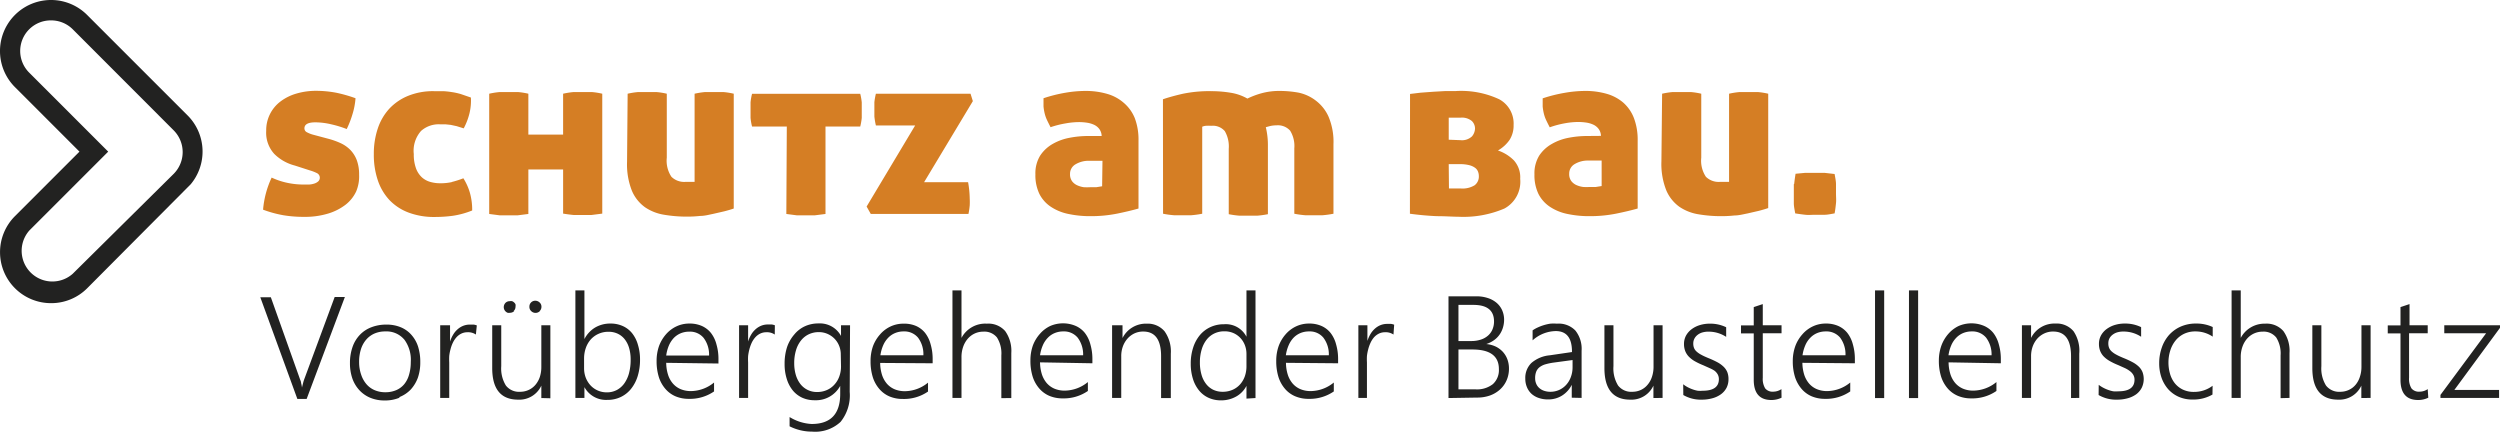
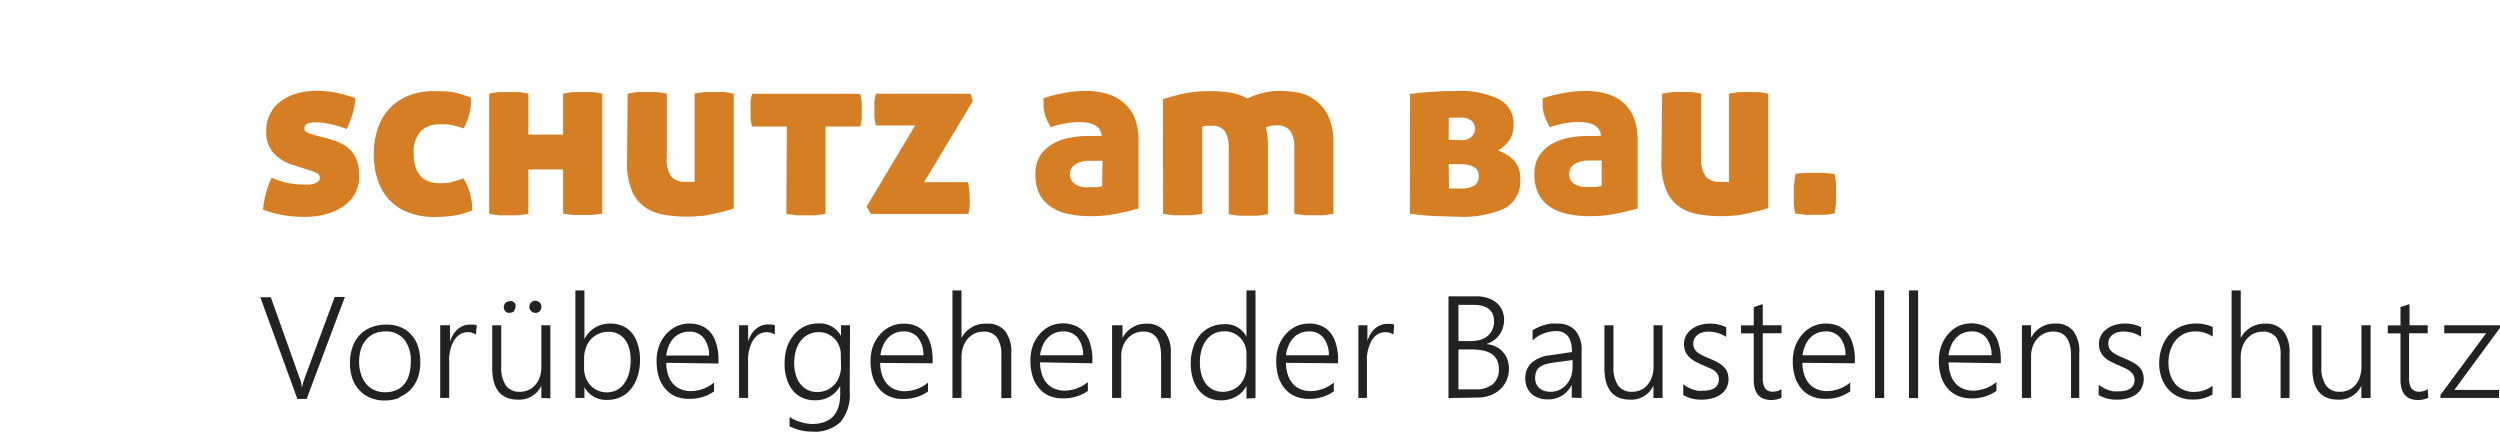
<svg xmlns="http://www.w3.org/2000/svg" viewBox="0 0 215.81 37.3">
  <path d="M215.81,28.3v-.22H211v.69h3.61l-3.94,5.32v.26h5.06v-.69h-3.86Zm-6.24,5.29a1.25,1.25,0,0,1-.7.22.82.82,0,0,1-.7-.28,1.57,1.57,0,0,1-.21-.92V28.77h1.61v-.69H208V26.25l-.78.26v1.58h-1.1v.69h1.1v4q0,1.75,1.52,1.75a1.94,1.94,0,0,0,.88-.2Zm-4.93.76V28.08h-.79v3.58a2.68,2.68,0,0,1-.14.88,2,2,0,0,1-.37.68,1.66,1.66,0,0,1-.58.44,1.73,1.73,0,0,1-.74.16,1.43,1.43,0,0,1-1.23-.54,2.8,2.8,0,0,1-.4-1.67V28.08h-.78v3.69q0,2.73,2.23,2.73a2.09,2.09,0,0,0,2-1.21h0v1.07Zm-7,0V30.48a2.94,2.94,0,0,0-.53-1.9,1.92,1.92,0,0,0-1.57-.64,2.32,2.32,0,0,0-2.11,1.23h0v-4.1h-.79v9.28h.79V30.85a2.63,2.63,0,0,1,.15-.93,2.1,2.1,0,0,1,.41-.7,1.76,1.76,0,0,1,1.32-.59,1.39,1.39,0,0,1,1.18.5,2.58,2.58,0,0,1,.38,1.55v3.69ZM191,33.3a2.61,2.61,0,0,1-1.59.53,2.17,2.17,0,0,1-1-.21,2,2,0,0,1-.69-.56,2.38,2.38,0,0,1-.4-.81,3.5,3.5,0,0,1-.13-1,3.37,3.37,0,0,1,.16-1,2.58,2.58,0,0,1,.45-.85,2.12,2.12,0,0,1,.73-.58,2.24,2.24,0,0,1,1-.21,2.63,2.63,0,0,1,1.48.45v-.83a3.31,3.31,0,0,0-1.42-.3,3.23,3.23,0,0,0-1.36.27,3,3,0,0,0-1,.73,3.21,3.21,0,0,0-.62,1.09,4,4,0,0,0-.22,1.32,3.78,3.78,0,0,0,.2,1.26,3,3,0,0,0,.58,1,2.67,2.67,0,0,0,.92.66,2.92,2.92,0,0,0,1.21.23,3.29,3.29,0,0,0,1.69-.43Zm-9.84.8a3,3,0,0,0,1.6.4,3.4,3.4,0,0,0,.91-.12,2.26,2.26,0,0,0,.73-.34,1.63,1.63,0,0,0,.48-.56,1.74,1.74,0,0,0,.07-1.36,1.4,1.4,0,0,0-.32-.47,2.42,2.42,0,0,0-.55-.39,7.68,7.68,0,0,0-.78-.36c-.24-.1-.44-.19-.6-.28a1.94,1.94,0,0,1-.4-.27.89.89,0,0,1-.23-.31,1,1,0,0,1-.07-.41.91.91,0,0,1,.09-.41,1,1,0,0,1,.27-.32,1.25,1.25,0,0,1,.41-.21,1.87,1.87,0,0,1,.54-.07,2.75,2.75,0,0,1,1.52.45v-.83a3.12,3.12,0,0,0-1.42-.31,2.93,2.93,0,0,0-.84.12,2.32,2.32,0,0,0-.71.35,1.72,1.72,0,0,0-.49.55,1.51,1.51,0,0,0-.18.74,1.67,1.67,0,0,0,.1.59,1.46,1.46,0,0,0,.3.48,2.39,2.39,0,0,0,.52.4,5.83,5.83,0,0,0,.75.36l.58.26a2.38,2.38,0,0,1,.44.27,1.06,1.06,0,0,1,.28.32.83.83,0,0,1,.1.41q0,1-1.4,1a2.44,2.44,0,0,1-.43,0,2.72,2.72,0,0,1-.44-.12,3.13,3.13,0,0,1-.43-.19,2.65,2.65,0,0,1-.39-.25Zm-1.67.25V30.53A3,3,0,0,0,179,28.6a1.9,1.9,0,0,0-1.57-.67,2.26,2.26,0,0,0-2.1,1.24h0V28.08h-.79v6.27h.79V30.76a2.48,2.48,0,0,1,.14-.85,2.14,2.14,0,0,1,.4-.68,1.87,1.87,0,0,1,.61-.45,1.76,1.76,0,0,1,.76-.16q1.54,0,1.54,2.13v3.61Zm-11.29-3.68a3.35,3.35,0,0,1,.24-.86,2.11,2.11,0,0,1,.43-.65,1.75,1.75,0,0,1,.6-.41,1.92,1.92,0,0,1,.74-.14,1.53,1.53,0,0,1,1.24.54,2.4,2.4,0,0,1,.47,1.52Zm4.52.69V31a4.53,4.53,0,0,0-.17-1.26,2.74,2.74,0,0,0-.48-1,2.1,2.1,0,0,0-.78-.6,2.79,2.79,0,0,0-2.21,0,2.76,2.76,0,0,0-.9.69,3.23,3.23,0,0,0-.59,1,3.83,3.83,0,0,0-.22,1.3,4.53,4.53,0,0,0,.2,1.4,2.92,2.92,0,0,0,.56,1,2.4,2.4,0,0,0,.88.64,2.9,2.9,0,0,0,1.15.22,3.66,3.66,0,0,0,2.18-.64v-.77a3.19,3.19,0,0,1-2,.74,2.26,2.26,0,0,1-.89-.17,1.84,1.84,0,0,1-.67-.49,2.2,2.2,0,0,1-.42-.78,3.54,3.54,0,0,1-.15-1Zm-7.14-6.29h-.79v9.29h.79Zm-2.93,0h-.79v9.29h.79Zm-7.05,5.6a3.34,3.34,0,0,1,.24-.86,2.11,2.11,0,0,1,.43-.65,1.75,1.75,0,0,1,.6-.41,1.92,1.92,0,0,1,.74-.14,1.53,1.53,0,0,1,1.24.54,2.4,2.4,0,0,1,.46,1.52Zm4.52.69V31a4.53,4.53,0,0,0-.17-1.26,2.71,2.71,0,0,0-.48-1,2.09,2.09,0,0,0-.78-.6,2.58,2.58,0,0,0-1.07-.21,2.6,2.6,0,0,0-1.14.25,2.74,2.74,0,0,0-.9.69,3.2,3.2,0,0,0-.6,1,3.83,3.83,0,0,0-.22,1.3,4.53,4.53,0,0,0,.2,1.4,3,3,0,0,0,.56,1,2.38,2.38,0,0,0,.87.64,2.91,2.91,0,0,0,1.15.22,3.66,3.66,0,0,0,2.18-.64v-.77a3.19,3.19,0,0,1-2,.74,2.25,2.25,0,0,1-.89-.17,1.81,1.81,0,0,1-.67-.49,2.2,2.2,0,0,1-.42-.78,3.53,3.53,0,0,1-.15-1Zm-6.34,2.23a1.27,1.27,0,0,1-.7.22.82.82,0,0,1-.7-.28,1.57,1.57,0,0,1-.21-.92V28.77h1.62v-.69h-1.62V26.25l-.78.26v1.58h-1.1v.69h1.1v4q0,1.75,1.52,1.75a2,2,0,0,0,.88-.2Zm-8.47.51a3,3,0,0,0,1.6.4,3.38,3.38,0,0,0,.91-.12,2.26,2.26,0,0,0,.73-.34,1.63,1.63,0,0,0,.49-.56,1.6,1.6,0,0,0,.17-.75,1.64,1.64,0,0,0-.1-.6,1.39,1.39,0,0,0-.32-.47,2.41,2.41,0,0,0-.54-.39,7.52,7.52,0,0,0-.78-.36c-.24-.1-.44-.19-.6-.28a1.91,1.91,0,0,1-.4-.27.87.87,0,0,1-.23-.31,1.06,1.06,0,0,1-.07-.41.89.89,0,0,1,.1-.41,1,1,0,0,1,.27-.32,1.2,1.2,0,0,1,.41-.21,1.87,1.87,0,0,1,.54-.07,2.76,2.76,0,0,1,1.52.45v-.83a3.12,3.12,0,0,0-1.42-.31,2.91,2.91,0,0,0-.84.12,2.27,2.27,0,0,0-.71.35,1.72,1.72,0,0,0-.49.55,1.51,1.51,0,0,0-.18.74,1.68,1.68,0,0,0,.1.59,1.47,1.47,0,0,0,.3.48,2.32,2.32,0,0,0,.51.4,6.05,6.05,0,0,0,.75.36l.58.26A2.32,2.32,0,0,1,148,32a1.06,1.06,0,0,1,.28.32.85.85,0,0,1,.1.41q0,1-1.4,1a2.41,2.41,0,0,1-.43,0,2.74,2.74,0,0,1-.44-.12,3.22,3.22,0,0,1-.43-.19,2.38,2.38,0,0,1-.38-.25Zm-1.79.25V28.08h-.78v3.58a2.72,2.72,0,0,1-.14.88,2,2,0,0,1-.38.68,1.64,1.64,0,0,1-.57.44,1.73,1.73,0,0,1-.74.16,1.43,1.43,0,0,1-1.23-.54,2.8,2.8,0,0,1-.4-1.67V28.08h-.78v3.69q0,2.73,2.23,2.73a2.09,2.09,0,0,0,2-1.21h0v1.07Zm-7.77-3.27v.62a2.39,2.39,0,0,1-.15.85,2,2,0,0,1-.4.67,1.82,1.82,0,0,1-1.37.6,1.64,1.64,0,0,1-.55-.09,1.18,1.18,0,0,1-.41-.24,1,1,0,0,1-.26-.37,1.18,1.18,0,0,1-.09-.46,1.52,1.52,0,0,1,.09-.57.92.92,0,0,1,.29-.39,1.51,1.51,0,0,1,.5-.25,5,5,0,0,1,.72-.15Zm.78,3.27V30.28a2.53,2.53,0,0,0-.54-1.75,2,2,0,0,0-1.59-.59,3.69,3.69,0,0,0-.57,0,4.18,4.18,0,0,0-.57.13,4.24,4.24,0,0,0-.52.2,2.61,2.61,0,0,0-.44.25v.86a3.06,3.06,0,0,1,2-.8q1.41,0,1.4,1.81l-1.91.28a2.82,2.82,0,0,0-1.59.66,1.79,1.79,0,0,0-.53,1.36,1.85,1.85,0,0,0,.14.73,1.63,1.63,0,0,0,.39.57,1.77,1.77,0,0,0,.62.36,2.41,2.41,0,0,0,.82.13,2.23,2.23,0,0,0,1.2-.33,2.32,2.32,0,0,0,.84-.93h0v1.11Zm-9.43-4.18q2.29,0,2.29,1.69a1.63,1.63,0,0,1-.52,1.3,2.22,2.22,0,0,1-1.5.45H125.9V30.17Zm.09-3.85q1.78,0,1.78,1.43a1.72,1.72,0,0,1-.14.7,1.45,1.45,0,0,1-.39.53,1.75,1.75,0,0,1-.62.34,2.6,2.6,0,0,1-.81.12H125.9V26.32Zm.32,8a3.22,3.22,0,0,0,1.11-.18,2.6,2.6,0,0,0,.87-.52,2.31,2.31,0,0,0,.57-.8,2.5,2.5,0,0,0,.2-1,2.28,2.28,0,0,0-.14-.81,2,2,0,0,0-.4-.65,2.07,2.07,0,0,0-.62-.45,2.41,2.41,0,0,0-.8-.21v0a2.44,2.44,0,0,0,.65-.32,2,2,0,0,0,.48-.47,2.1,2.1,0,0,0,.3-.6,2.33,2.33,0,0,0,.11-.71,2,2,0,0,0-.17-.82,1.8,1.8,0,0,0-.48-.64,2.2,2.2,0,0,0-.75-.41,3.06,3.06,0,0,0-1-.15h-2.4v8.78Zm-7.16-6.29a1.3,1.3,0,0,0-.27-.07l-.34,0a1.54,1.54,0,0,0-.55.1,1.64,1.64,0,0,0-.48.29,2,2,0,0,0-.39.46,2.92,2.92,0,0,0-.28.62h0V28.08h-.78v6.27H118V31.29a5.12,5.12,0,0,1,0-.56,4,4,0,0,1,.11-.58,3.33,3.33,0,0,1,.2-.56,2,2,0,0,1,.3-.47,1.41,1.41,0,0,1,.42-.32,1.21,1.21,0,0,1,.55-.12,1.18,1.18,0,0,1,.71.2ZM111,30.67a3.28,3.28,0,0,1,.24-.86,2.22,2.22,0,0,1,.42-.65,1.8,1.8,0,0,1,.6-.41,1.92,1.92,0,0,1,.74-.14,1.52,1.52,0,0,1,1.24.54,2.38,2.38,0,0,1,.47,1.52Zm4.51.69V31a4.47,4.47,0,0,0-.17-1.26,2.72,2.72,0,0,0-.48-1,2.07,2.07,0,0,0-.78-.6,2.57,2.57,0,0,0-1.07-.21,2.62,2.62,0,0,0-1.14.25,2.75,2.75,0,0,0-.9.69,3.23,3.23,0,0,0-.59,1,3.83,3.83,0,0,0-.21,1.3,4.59,4.59,0,0,0,.2,1.4,2.92,2.92,0,0,0,.56,1,2.37,2.37,0,0,0,.88.64,2.9,2.9,0,0,0,1.15.22,3.66,3.66,0,0,0,2.18-.64v-.77a3.19,3.19,0,0,1-2,.74,2.26,2.26,0,0,1-.89-.17,1.82,1.82,0,0,1-.67-.49,2.2,2.2,0,0,1-.42-.78,3.48,3.48,0,0,1-.15-1Zm-7.91.26a2.61,2.61,0,0,1-.14.86,2.12,2.12,0,0,1-.41.7,1.88,1.88,0,0,1-.65.47,2.1,2.1,0,0,1-.86.17,1.85,1.85,0,0,1-.8-.17,1.72,1.72,0,0,1-.62-.5,2.3,2.3,0,0,1-.4-.8,3.73,3.73,0,0,1-.14-1.07,3.77,3.77,0,0,1,.16-1.13,2.53,2.53,0,0,1,.43-.84,1.87,1.87,0,0,1,.67-.53,2,2,0,0,1,.86-.18,1.93,1.93,0,0,1,.77.15,1.86,1.86,0,0,1,.6.42,1.89,1.89,0,0,1,.39.62,2.09,2.09,0,0,1,.14.76Zm.78,2.74V25.07h-.78v4h0a2,2,0,0,0-1.94-1.08,2.74,2.74,0,0,0-1.18.25,2.61,2.61,0,0,0-.91.7A3.21,3.21,0,0,0,103,30a4.43,4.43,0,0,0-.21,1.39,4.33,4.33,0,0,0,.19,1.32,2.93,2.93,0,0,0,.53,1,2.25,2.25,0,0,0,.82.63,2.55,2.55,0,0,0,1.07.22,2.62,2.62,0,0,0,1.31-.33,2.23,2.23,0,0,0,.89-.92h0v1.1Zm-7.31,0V30.53a3,3,0,0,0-.54-1.93A1.9,1.9,0,0,0,99,27.94a2.26,2.26,0,0,0-2.1,1.24h0V28.08H96v6.27h.79V30.76a2.44,2.44,0,0,1,.14-.85,2.11,2.11,0,0,1,.4-.68,1.84,1.84,0,0,1,.6-.45,1.77,1.77,0,0,1,.76-.16q1.54,0,1.54,2.13v3.61ZM89.78,30.67a3.34,3.34,0,0,1,.24-.86,2.14,2.14,0,0,1,.43-.65,1.73,1.73,0,0,1,.6-.41,1.91,1.91,0,0,1,.74-.14,1.53,1.53,0,0,1,1.24.54,2.4,2.4,0,0,1,.47,1.52Zm4.52.69V31a4.53,4.53,0,0,0-.17-1.26,2.74,2.74,0,0,0-.48-1,2.1,2.1,0,0,0-.78-.6,2.79,2.79,0,0,0-2.21,0,2.74,2.74,0,0,0-.9.69,3.2,3.2,0,0,0-.6,1,3.87,3.87,0,0,0-.21,1.3,4.54,4.54,0,0,0,.2,1.4,2.9,2.9,0,0,0,.56,1,2.38,2.38,0,0,0,.87.64,2.91,2.91,0,0,0,1.15.22,3.66,3.66,0,0,0,2.18-.64v-.77a3.19,3.19,0,0,1-2,.74,2.26,2.26,0,0,1-.89-.17,1.84,1.84,0,0,1-.67-.49,2.25,2.25,0,0,1-.42-.78,3.59,3.59,0,0,1-.15-1Zm-7,3V30.48a2.94,2.94,0,0,0-.53-1.9,1.92,1.92,0,0,0-1.58-.64A2.32,2.32,0,0,0,83,29.17h0v-4.1h-.78v9.28H83V30.85a2.67,2.67,0,0,1,.15-.93,2.16,2.16,0,0,1,.41-.7,1.78,1.78,0,0,1,.6-.44,1.76,1.76,0,0,1,.72-.15,1.39,1.39,0,0,1,1.18.5,2.57,2.57,0,0,1,.38,1.55v3.69ZM76,30.67a3.28,3.28,0,0,1,.24-.86,2.17,2.17,0,0,1,.43-.65,1.74,1.74,0,0,1,.6-.41,1.9,1.9,0,0,1,.74-.14,1.53,1.53,0,0,1,1.24.54,2.38,2.38,0,0,1,.46,1.52Zm4.51.69V31a4.47,4.47,0,0,0-.17-1.26,2.74,2.74,0,0,0-.48-1,2.1,2.1,0,0,0-.78-.6A2.58,2.58,0,0,0,78,27.94a2.6,2.6,0,0,0-1.14.25,2.74,2.74,0,0,0-.9.69,3.24,3.24,0,0,0-.6,1,3.87,3.87,0,0,0-.21,1.3,4.59,4.59,0,0,0,.2,1.4,2.9,2.9,0,0,0,.56,1,2.38,2.38,0,0,0,.87.64,2.91,2.91,0,0,0,1.15.22,3.65,3.65,0,0,0,2.18-.64v-.77a3.18,3.18,0,0,1-2,.74,2.27,2.27,0,0,1-.89-.17,1.82,1.82,0,0,1-.67-.49,2.2,2.2,0,0,1-.42-.78,3.53,3.53,0,0,1-.15-1Zm-7.91.27a2.49,2.49,0,0,1-.15.87,2.06,2.06,0,0,1-.42.7,1.88,1.88,0,0,1-.65.47,2.07,2.07,0,0,1-.84.17,1.79,1.79,0,0,1-1.44-.68,2.4,2.4,0,0,1-.4-.79,3.55,3.55,0,0,1-.14-1,3.83,3.83,0,0,1,.15-1.12,2.47,2.47,0,0,1,.43-.85,1.89,1.89,0,0,1,.67-.54,2,2,0,0,1,.88-.19,1.84,1.84,0,0,1,.76.16,1.93,1.93,0,0,1,.6.42,1.88,1.88,0,0,1,.39.61,1.93,1.93,0,0,1,.14.74Zm.78-3.55h-.78V29h0a2.07,2.07,0,0,0-1.94-1.08,2.77,2.77,0,0,0-1.19.25,2.57,2.57,0,0,0-.9.7A3.26,3.26,0,0,0,67.93,30a4.64,4.64,0,0,0-.2,1.41,4.18,4.18,0,0,0,.19,1.31,2.92,2.92,0,0,0,.53,1,2.29,2.29,0,0,0,.82.62,2.57,2.57,0,0,0,1.06.21,2.38,2.38,0,0,0,2.2-1.24h0V34q0,2.6-2.46,2.6A4,4,0,0,1,68.16,36v.8a4.3,4.3,0,0,0,1.95.46,3.21,3.21,0,0,0,2.45-.84,3.65,3.65,0,0,0,.79-2.59Zm-6.49,0a1.33,1.33,0,0,0-.27-.07l-.34,0a1.53,1.53,0,0,0-.55.1,1.65,1.65,0,0,0-.48.29,1.9,1.9,0,0,0-.39.46,2.76,2.76,0,0,0-.28.62h0V28.08h-.78v6.27h.78V31.29a5.12,5.12,0,0,1,0-.56,4.28,4.28,0,0,1,.11-.58,3.33,3.33,0,0,1,.2-.56,2,2,0,0,1,.31-.47,1.37,1.37,0,0,1,.42-.32,1.2,1.2,0,0,1,.55-.12,1.18,1.18,0,0,1,.71.2Zm-9.38,2.61a3.34,3.34,0,0,1,.23-.86,2.26,2.26,0,0,1,.42-.65,1.79,1.79,0,0,1,.6-.41,1.91,1.91,0,0,1,.74-.14,1.52,1.52,0,0,1,1.24.54,2.39,2.39,0,0,1,.47,1.52Zm4.51.69V31a4.41,4.41,0,0,0-.17-1.26,2.71,2.71,0,0,0-.48-1,2.11,2.11,0,0,0-.78-.6,2.58,2.58,0,0,0-1.07-.21,2.6,2.6,0,0,0-1.14.25,2.76,2.76,0,0,0-.9.69,3.26,3.26,0,0,0-.59,1,3.87,3.87,0,0,0-.21,1.3,4.59,4.59,0,0,0,.2,1.4,2.89,2.89,0,0,0,.56,1,2.39,2.39,0,0,0,.87.64,2.92,2.92,0,0,0,1.15.22,3.66,3.66,0,0,0,2.18-.64v-.77a3.19,3.19,0,0,1-2,.74,2.25,2.25,0,0,1-.89-.17,1.82,1.82,0,0,1-.67-.49,2.15,2.15,0,0,1-.42-.78,3.48,3.48,0,0,1-.15-1Zm-11.6-.45a2.74,2.74,0,0,1,.15-.89,2.21,2.21,0,0,1,.42-.73,2,2,0,0,1,.67-.49,2.08,2.08,0,0,1,.88-.18,1.83,1.83,0,0,1,.79.17,1.68,1.68,0,0,1,.6.48,2.25,2.25,0,0,1,.38.76,3.52,3.52,0,0,1,.13,1,4.4,4.4,0,0,1-.14,1.16,2.75,2.75,0,0,1-.41.89,1.9,1.9,0,0,1-.65.57,1.82,1.82,0,0,1-.85.2,1.92,1.92,0,0,1-.81-.17,1.87,1.87,0,0,1-.62-.45,2.15,2.15,0,0,1-.4-.66,2.29,2.29,0,0,1-.14-.81Zm0,2.43a2.12,2.12,0,0,0,2,1.16,2.63,2.63,0,0,0,1.17-.25,2.54,2.54,0,0,0,.89-.71,3.31,3.31,0,0,0,.57-1.1,4.77,4.77,0,0,0,.2-1.42,4.29,4.29,0,0,0-.18-1.27,2.83,2.83,0,0,0-.5-1,2.17,2.17,0,0,0-.8-.62,2.53,2.53,0,0,0-1.07-.22,2.56,2.56,0,0,0-1.32.34,2.48,2.48,0,0,0-.93,1h0V25.07h-.78v9.28h.78v-1Zm-6.08-6.51a.49.49,0,0,0,.16-.37.53.53,0,0,0,0-.21.46.46,0,0,0-.12-.16.53.53,0,0,0-.17-.11A.55.55,0,0,0,44,26a.51.51,0,0,0-.36.14.53.53,0,0,0-.11.58.53.53,0,0,0,.12.17.55.55,0,0,0,.17.11.52.52,0,0,0,.2,0,.5.5,0,0,0,.37-.15m2.2,0a.51.51,0,0,0,.15-.37.48.48,0,0,0-.16-.37.54.54,0,0,0-.38-.15.5.5,0,0,0-.5.52.49.49,0,0,0,.16.38.53.53,0,0,0,.74,0m.91,7.52V28.08h-.78v3.58a2.77,2.77,0,0,1-.13.88,2.07,2.07,0,0,1-.38.68,1.68,1.68,0,0,1-.58.44,1.72,1.72,0,0,1-.74.16,1.43,1.43,0,0,1-1.23-.54,2.8,2.8,0,0,1-.4-1.67V28.08h-.78v3.69q0,2.73,2.24,2.73a2.09,2.09,0,0,0,2-1.21h0v1.07Zm-6.35-6.29a1.27,1.27,0,0,0-.27-.07l-.34,0a1.56,1.56,0,0,0-.55.1,1.65,1.65,0,0,0-.48.29,1.87,1.87,0,0,0-.39.46,2.69,2.69,0,0,0-.28.62h0V28.08H38v6.27h.78V31.29a5.12,5.12,0,0,1,0-.56,3.62,3.62,0,0,1,.11-.58,2.93,2.93,0,0,1,.2-.56,2,2,0,0,1,.31-.47,1.37,1.37,0,0,1,.42-.32,1.21,1.21,0,0,1,.55-.12,1.18,1.18,0,0,1,.71.2Zm-6.26,1.22a2.94,2.94,0,0,1,.56,1.94,3.83,3.83,0,0,1-.15,1.1,2.23,2.23,0,0,1-.42.82,1.84,1.84,0,0,1-.69.51,2.33,2.33,0,0,1-.93.18,2.28,2.28,0,0,1-.93-.18,1.92,1.92,0,0,1-.71-.52,2.43,2.43,0,0,1-.45-.81A3.28,3.28,0,0,1,31,31.26a3.6,3.6,0,0,1,.16-1.12,2.35,2.35,0,0,1,.46-.83,2,2,0,0,1,.71-.52,2.34,2.34,0,0,1,.93-.18,2,2,0,0,1,1.61.67m-.4,5a2.7,2.7,0,0,0,1-.67,3.07,3.07,0,0,0,.6-1,4,4,0,0,0,.21-1.34,4.33,4.33,0,0,0-.2-1.38,2.84,2.84,0,0,0-.58-1,2.48,2.48,0,0,0-.93-.65,3.18,3.18,0,0,0-1.22-.22,3.51,3.51,0,0,0-1.29.23,2.68,2.68,0,0,0-1,.66,2.88,2.88,0,0,0-.63,1.05,4.15,4.15,0,0,0-.22,1.4,4,4,0,0,0,.21,1.32,2.91,2.91,0,0,0,.6,1,2.68,2.68,0,0,0,.95.66,3.2,3.2,0,0,0,1.25.23,3.25,3.25,0,0,0,1.27-.24m-4.72-8.69h-.88l-2.59,7c-.06.16-.11.31-.14.44s-.07.26-.09.38h0a3.22,3.22,0,0,0-.08-.41c0-.13-.08-.26-.12-.39l-2.49-7h-.91l3.2,8.78h.8Z" fill="#222221" />
  <path d="M154.85,15.9c0,.28,0,.56,0,.82s0,.54,0,.82.07.58.12.88c.31.05.6.09.88.12s.56,0,.82,0,.54,0,.82,0,.58-.07.88-.12c.06-.31.09-.6.12-.88s0-.56,0-.82,0-.54,0-.82-.07-.58-.12-.88l-.88-.1q-.42,0-.82,0c-.27,0-.54,0-.82,0L155,15c-.05.31-.09.6-.12.88m-11.46-1.95a6.16,6.16,0,0,0,.42,2.5,3.36,3.36,0,0,0,1.13,1.42,4.08,4.08,0,0,0,1.66.65,11.7,11.7,0,0,0,2,.16,10.34,10.34,0,0,0,1.1-.06c.37,0,.74-.1,1.1-.17l1-.23c.31-.08.58-.16.81-.24V8.09a6.1,6.1,0,0,0-.86-.14c-.29,0-.57,0-.82,0s-.55,0-.83,0a6.7,6.7,0,0,0-.87.14V15.7l-.26,0-.52,0a1.57,1.57,0,0,1-1.22-.44,2.5,2.5,0,0,1-.4-1.65V8.09a6.11,6.11,0,0,0-.86-.14c-.29,0-.57,0-.82,0s-.55,0-.83,0a6.72,6.72,0,0,0-.87.14Zm-5.16,2.13-.5.08-.52,0a4.5,4.5,0,0,1-.57,0,2.06,2.06,0,0,1-.58-.16,1.16,1.16,0,0,1-.45-.35,1,1,0,0,1-.18-.63.94.94,0,0,1,.48-.84,2.2,2.2,0,0,1,1.18-.3h1.14ZM137,11.74a8.49,8.49,0,0,0-1.57.15,4.59,4.59,0,0,0-1.46.53,3.17,3.17,0,0,0-1.09,1,2.91,2.91,0,0,0-.42,1.63,3.72,3.72,0,0,0,.35,1.7,2.92,2.92,0,0,0,1,1.11,4.26,4.26,0,0,0,1.5.61,9,9,0,0,0,1.92.19,11.42,11.42,0,0,0,2.29-.22q1.08-.22,1.85-.44V12.14a5.27,5.27,0,0,0-.32-1.94,3.41,3.41,0,0,0-.91-1.33,3.78,3.78,0,0,0-1.44-.77,6.61,6.61,0,0,0-1.89-.25,10.44,10.44,0,0,0-1.72.16,12.75,12.75,0,0,0-1.92.48q0,.4,0,.71a4.61,4.61,0,0,0,.1.6,3,3,0,0,0,.2.57c.09.19.19.39.31.62a8.15,8.15,0,0,1,1.32-.35,6.76,6.76,0,0,1,1.12-.11,4.8,4.8,0,0,1,.7.05,2.21,2.21,0,0,1,.62.18,1.2,1.2,0,0,1,.46.37,1.05,1.05,0,0,1,.2.6Zm-11.94.32V10.16l.49,0h.51a1.34,1.34,0,0,1,1,.29.92.92,0,0,1,.27.63,1.11,1.11,0,0,1-.26.69,1.26,1.26,0,0,1-1,.33Zm0,2.11H126a3.21,3.21,0,0,1,.84.09,1.45,1.45,0,0,1,.5.23.74.74,0,0,1,.25.33,1.09,1.09,0,0,1,.07.39.94.94,0,0,1-.36.78,2,2,0,0,1-1.2.28l-.7,0-.32,0Zm-3.35,4.28q1.18.16,2.32.21c.76,0,1.37.05,1.84.05a9,9,0,0,0,4-.71,2.63,2.63,0,0,0,1.36-2.56,2.19,2.19,0,0,0-.54-1.59,3.54,3.54,0,0,0-1.38-.86,3.1,3.1,0,0,0,1-.91,2.3,2.3,0,0,0,.35-1.29,2.38,2.38,0,0,0-1.24-2.22,7.76,7.76,0,0,0-3.75-.71l-.89,0-1.05.06L122.64,8l-.92.11Zm-21.31,0a8.12,8.12,0,0,0,.94.13l.76,0,.74,0a8.14,8.14,0,0,0,.94-.13V10.94a1,1,0,0,1,.31-.08,3,3,0,0,1,.47,0,1.36,1.36,0,0,1,1.17.46,2.64,2.64,0,0,1,.34,1.53v5.64a8.12,8.12,0,0,0,.94.13l.76,0,.74,0a8.09,8.09,0,0,0,.94-.13V12.59a6.55,6.55,0,0,0-.18-1.61l.37-.1a2.54,2.54,0,0,1,.55-.06,1.41,1.41,0,0,1,1.18.46,2.52,2.52,0,0,1,.36,1.53v5.64a8.12,8.12,0,0,0,.94.13l.76,0,.74,0a8.14,8.14,0,0,0,.94-.13v-6a5.56,5.56,0,0,0-.43-2.39,3.54,3.54,0,0,0-1.1-1.38A3.69,3.69,0,0,0,112.11,8a9.08,9.08,0,0,0-1.62-.15,5.78,5.78,0,0,0-1.59.2,7.12,7.12,0,0,0-1.22.46A4.25,4.25,0,0,0,106.2,8a10.1,10.1,0,0,0-1.63-.13,11.17,11.17,0,0,0-2.49.23q-1,.23-1.69.47Zm-5.26-2.37-.5.08-.52,0a4.46,4.46,0,0,1-.57,0A2.09,2.09,0,0,1,93,16a1.16,1.16,0,0,1-.45-.35,1,1,0,0,1-.18-.63.94.94,0,0,1,.48-.84,2.2,2.2,0,0,1,1.18-.3h1.14Zm-1.22-4.34a8.5,8.5,0,0,0-1.57.15,4.65,4.65,0,0,0-1.47.53,3.17,3.17,0,0,0-1.08,1,2.91,2.91,0,0,0-.42,1.63,3.72,3.72,0,0,0,.35,1.7,2.91,2.91,0,0,0,1,1.11,4.26,4.26,0,0,0,1.5.61,9,9,0,0,0,1.92.19,11.47,11.47,0,0,0,2.29-.22q1.08-.22,1.84-.44V12.14a5.23,5.23,0,0,0-.32-1.94A3.42,3.42,0,0,0,97,8.87a3.74,3.74,0,0,0-1.44-.77,6.59,6.59,0,0,0-1.88-.25A10.43,10.43,0,0,0,92,8a12.68,12.68,0,0,0-1.92.48c0,.27,0,.51,0,.71a4.34,4.34,0,0,0,.1.6,3.06,3.06,0,0,0,.2.57c.09.19.19.39.31.62A8.15,8.15,0,0,1,92,10.65a6.75,6.75,0,0,1,1.12-.11,4.82,4.82,0,0,1,.7.05,2.24,2.24,0,0,1,.62.18,1.2,1.2,0,0,1,.46.37,1.09,1.09,0,0,1,.2.6ZM75.17,18.47H83.6c.06-.28.09-.53.11-.73a5.86,5.86,0,0,0,0-.61,8.55,8.55,0,0,0-.14-1.4H79.77l4.21-7-.2-.64H75.61a5.82,5.82,0,0,0-.13.73q0,.31,0,.61t0,.63a6.3,6.3,0,0,0,.13.77H79l-4.19,7Zm-7.29,0,.92.12c.28,0,.53,0,.76,0s.48,0,.76,0l.94-.12V10.92h3a5,5,0,0,0,.13-.75c0-.23,0-.46,0-.67s0-.43,0-.66a5,5,0,0,0-.13-.74H64.92a4.66,4.66,0,0,0-.13.74c0,.23,0,.45,0,.66s0,.44,0,.67a4.64,4.64,0,0,0,.13.75h3Zm-13.75-4.5a6.16,6.16,0,0,0,.42,2.5,3.37,3.37,0,0,0,1.13,1.42,4.08,4.08,0,0,0,1.66.65,11.72,11.72,0,0,0,2,.16,10.34,10.34,0,0,0,1.1-.06c.38,0,.74-.1,1.09-.17l1-.23c.31-.08.59-.16.81-.24V8.09a6.13,6.13,0,0,0-.86-.14c-.3,0-.57,0-.82,0s-.55,0-.83,0a6.86,6.86,0,0,0-.87.14V15.7l-.26,0-.52,0a1.57,1.57,0,0,1-1.22-.44,2.5,2.5,0,0,1-.4-1.65V8.09a6,6,0,0,0-.86-.14c-.29,0-.57,0-.82,0s-.55,0-.83,0a6.79,6.79,0,0,0-.87.14Zm-11.9,4.5.92.12c.28,0,.53,0,.76,0s.48,0,.76,0l.94-.12V14.63h3v3.81q.5.08.92.12c.28,0,.54,0,.76,0s.48,0,.76,0l.94-.12V8.09a6.11,6.11,0,0,0-.86-.14q-.44,0-.82,0t-.83,0a6.7,6.7,0,0,0-.87.14v3.53h-3V8.09a6.13,6.13,0,0,0-.86-.14c-.3,0-.57,0-.82,0s-.55,0-.83,0a6.86,6.86,0,0,0-.87.14ZM39,15.72a4.51,4.51,0,0,1-1,.1,3.1,3.1,0,0,1-.87-.12,1.82,1.82,0,0,1-.72-.4,2,2,0,0,1-.5-.77,3.48,3.48,0,0,1-.19-1.23,2.58,2.58,0,0,1,.63-2,2.29,2.29,0,0,1,1.6-.57h.49l.47.05.51.11.61.19a5.6,5.6,0,0,0,.5-1.31,4.69,4.69,0,0,0,.12-1.35l-.87-.3A5.64,5.64,0,0,0,39,7.95a7,7,0,0,0-.75-.08l-.8,0a5.7,5.7,0,0,0-2.21.4,4.6,4.6,0,0,0-1.63,1.11,4.73,4.73,0,0,0-1,1.72,6.82,6.82,0,0,0-.34,2.21,6.86,6.86,0,0,0,.34,2.24,4.67,4.67,0,0,0,1,1.71,4.44,4.44,0,0,0,1.66,1.09,6.23,6.23,0,0,0,2.27.38,11.67,11.67,0,0,0,1.53-.1,7.3,7.3,0,0,0,1.69-.46,5.37,5.37,0,0,0-.2-1.54A4.89,4.89,0,0,0,40,15.39a8.2,8.2,0,0,1-1,.32m-12.25-1a3.61,3.61,0,0,1,.6.23.44.44,0,0,1,.13.71.92.92,0,0,1-.33.19,1.82,1.82,0,0,1-.46.09l-.5,0a6.69,6.69,0,0,1-1.4-.15,6.19,6.19,0,0,1-1.34-.45,8.07,8.07,0,0,0-.74,2.77,9.84,9.84,0,0,0,1.75.48,10.64,10.64,0,0,0,1.79.14,6.86,6.86,0,0,0,2.06-.28,4.68,4.68,0,0,0,1.51-.76,3.13,3.13,0,0,0,.92-1.14A3.31,3.31,0,0,0,31,15.09a3.53,3.53,0,0,0-.2-1.26,2.6,2.6,0,0,0-.55-.88,2.87,2.87,0,0,0-.84-.59,6.62,6.62,0,0,0-1.1-.39L27,11.62a2.49,2.49,0,0,1-.5-.2.37.37,0,0,1-.22-.34q0-.52.94-.52a6.15,6.15,0,0,1,1.41.18,9,9,0,0,1,1.3.4,8.34,8.34,0,0,0,.5-1.29,6.09,6.09,0,0,0,.26-1.37A12.11,12.11,0,0,0,29,8a9.6,9.6,0,0,0-1.67-.16,6,6,0,0,0-1.75.24,4.21,4.21,0,0,0-1.38.69,3.1,3.1,0,0,0-1.22,2.52,2.71,2.71,0,0,0,.7,2,3.89,3.89,0,0,0,1.77,1Z" fill="#d57e24" />
-   <path d="M4.4,1.76A2.64,2.64,0,0,0,2.53,6.28l6.81,6.81L2.53,19.9a2.65,2.65,0,0,0,3.74,3.74L15,15a2.66,2.66,0,0,0,0-3.74h0L6.28,2.53A2.64,2.64,0,0,0,4.4,1.76m0,24.41a4.4,4.4,0,0,1-3.11-7.51l5.57-5.57L1.29,7.52A4.4,4.4,0,1,1,7.52,1.29L16.23,10a4.41,4.41,0,0,1,.23,5.91v0l-.26.26L7.52,24.89A4.38,4.38,0,0,1,4.4,26.17" fill="#222221" />
</svg>